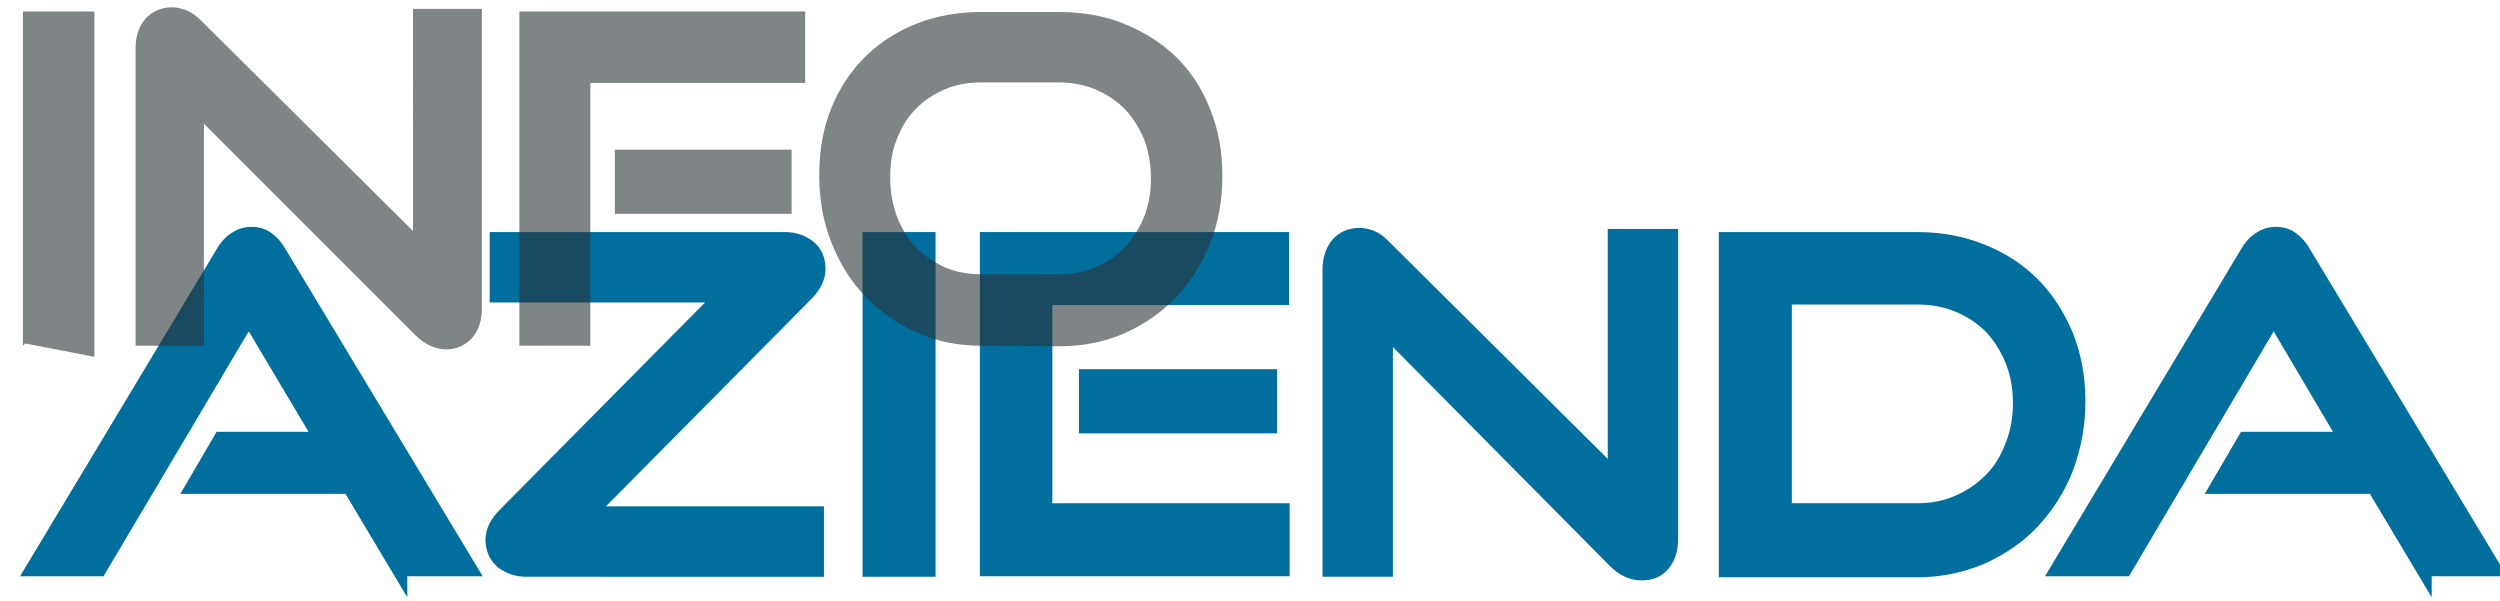
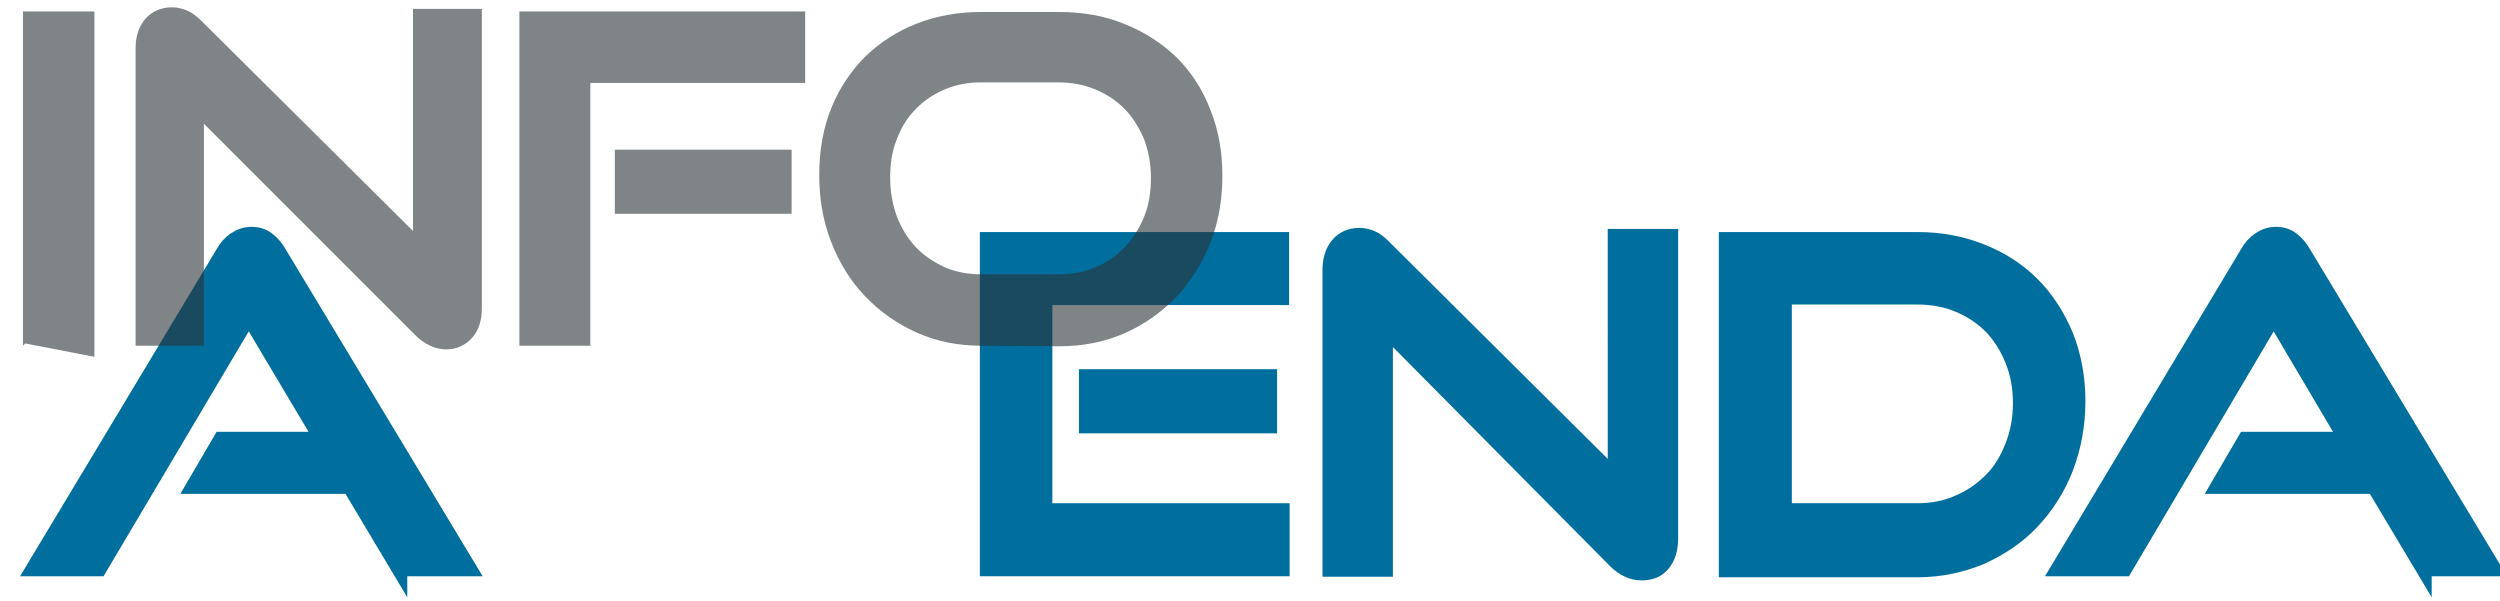
<svg xmlns="http://www.w3.org/2000/svg" version="1.1" id="Livello_1" x="0px" y="0px" viewBox="0 0 479.4 115.3" style="enable-background:new 0 0 479.4 115.3;" xml:space="preserve">
  <style type="text/css">
	.st0{fill:#006F9E;stroke:#006F9E;stroke-width:3;stroke-miterlimit:10;}
	.st1{opacity:0.6;}
	.st2{fill:#2A3235;stroke:#2A3235;stroke-width:3;stroke-miterlimit:10;}
</style>
  <g>
    <path class="st0" d="M76.6,109.1l-9.5-15.9H37.2l5.2-8.9h19.4L47.7,60.6l-28.7,48.4H6.5l36.3-60.4c0.6-1.1,1.4-2,2.3-2.6   s1.9-1,3.1-1s2.2,0.3,3.1,1c0.8,0.6,1.6,1.5,2.2,2.6l36.4,60.4H76.6z" />
-     <path class="st0" d="M100.9,109.1c-1.7,0-3.1-0.5-4.4-1.4c-1.2-1-1.9-2.4-1.9-4.2c0-1.6,0.8-3.2,2.3-4.7l41.9-42.3H95.4V46h55.2   c1.6,0,3.1,0.5,4.3,1.4c1.3,1,1.9,2.4,1.9,4.2c0,1.6-0.8,3.2-2.3,4.7l-41.9,42.3h43.9v10.5H100.9z" />
-     <path class="st0" d="M166.9,109.1V46h11v63.1H166.9z" />
    <path class="st0" d="M189.4,109.1V46h56.3v11h-45.4V98h45.5v11H189.4z M208.4,81.6v-9.3h35v9.3H208.4z" />
    <path class="st0" d="M265.6,62.9v46.2h-10.5V51.8c0-2,0.5-3.6,1.5-4.8c1-1.2,2.4-1.8,4.1-1.8c0.8,0,1.6,0.2,2.3,0.5   c0.8,0.3,1.5,0.9,2.3,1.7l44.5,44.2V45.4h10.5v57.8c0,2.1-0.5,3.7-1.5,4.9c-1,1.2-2.3,1.7-4,1.7c-1.8,0-3.5-0.8-5-2.3L265.6,62.9z" />
    <path class="st0" d="M331.1,109.1V46h36.6c4.5,0,8.6,0.8,12.3,2.3c3.8,1.5,7,3.6,9.7,6.3c2.7,2.7,4.8,6,6.4,9.8   c1.5,3.8,2.3,8,2.3,12.5c0,4.6-0.8,8.8-2.3,12.8c-1.5,3.9-3.7,7.3-6.4,10.2c-2.7,2.9-6,5.1-9.7,6.8c-3.8,1.6-7.9,2.5-12.3,2.5   H331.1z M367.7,98c2.8,0,5.5-0.5,7.9-1.6c2.4-1,4.5-2.5,6.3-4.3c1.8-1.8,3.1-4,4.1-6.6c1-2.5,1.5-5.3,1.5-8.2c0-3-0.5-5.7-1.5-8.2   c-1-2.5-2.4-4.7-4.1-6.5c-1.8-1.8-3.9-3.2-6.3-4.2c-2.4-1-5-1.5-7.9-1.5h-25.6V98H367.7z" />
    <path class="st0" d="M464.8,109.1l-9.5-15.9h-29.9l5.2-8.9h19.4L436,60.6l-28.6,48.4h-12.6L431,48.6c0.6-1.1,1.4-2,2.3-2.6   c0.9-0.6,1.9-1,3.1-1s2.2,0.3,3.1,1c0.8,0.6,1.6,1.5,2.2,2.6l36.4,60.4H464.8z" />
  </g>
  <g class="st1">
    <path class="st2" d="M5.9,64.8V3.7h10.7v61.1C16.6,64.8,5.9,64.8,5.9,64.8z" />
    <path class="st2" d="M37.6,20.1v44.7H27.5V9.3c0-2,0.5-3.5,1.5-4.7c1-1.1,2.3-1.7,4-1.7c0.8,0,1.5,0.2,2.3,0.5   c0.7,0.3,1.5,0.9,2.3,1.7l43.1,42.8V3.2h10.2v55.9c0,2-0.5,3.6-1.5,4.7c-1,1.1-2.3,1.7-3.8,1.7c-1.7,0-3.4-0.8-4.9-2.3L37.6,20.1z" />
    <path class="st2" d="M101.1,64.8V3.7h51.8v10.7h-41.2v50.4H101.1z M119.4,39.5v-9.3h30.9v9.3H119.4z" />
    <path class="st2" d="M188.2,64.8c-4.3,0-8.2-0.8-11.8-2.4s-6.7-3.8-9.4-6.6s-4.7-6.1-6.2-9.9c-1.5-3.8-2.2-7.9-2.2-12.3   c0-4.5,0.7-8.6,2.2-12.3s3.6-6.8,6.2-9.4c2.7-2.6,5.8-4.6,9.4-6c3.6-1.4,7.5-2.1,11.8-2.1H203c4.4,0,8.5,0.7,12.1,2.2   c3.7,1.5,6.8,3.5,9.5,6.1c2.6,2.6,4.7,5.8,6.1,9.5c1.5,3.7,2.2,7.7,2.2,12.1s-0.7,8.5-2.2,12.3s-3.6,7.1-6.2,9.9   c-2.7,2.8-5.8,5-9.4,6.6c-3.6,1.6-7.6,2.4-12,2.4L188.2,64.8L188.2,64.8z M203,54.1c2.8,0,5.4-0.5,7.7-1.5c2.4-1,4.4-2.4,6.1-4.2   c1.7-1.8,3-3.9,4-6.3c1-2.5,1.4-5.1,1.4-8s-0.5-5.5-1.4-7.9c-1-2.4-2.3-4.5-4-6.3c-1.7-1.7-3.7-3.1-6.1-4.1c-2.4-1-4.9-1.5-7.7-1.5   h-14.9c-2.7,0-5.3,0.5-7.6,1.5s-4.3,2.3-6,4.1c-1.7,1.7-3,3.8-3.9,6.2c-1,2.4-1.4,5.1-1.4,8s0.5,5.5,1.4,8c1,2.5,2.3,4.6,3.9,6.3   c1.7,1.8,3.7,3.1,6,4.2c2.3,1,4.9,1.5,7.6,1.5H203z" />
  </g>
</svg>